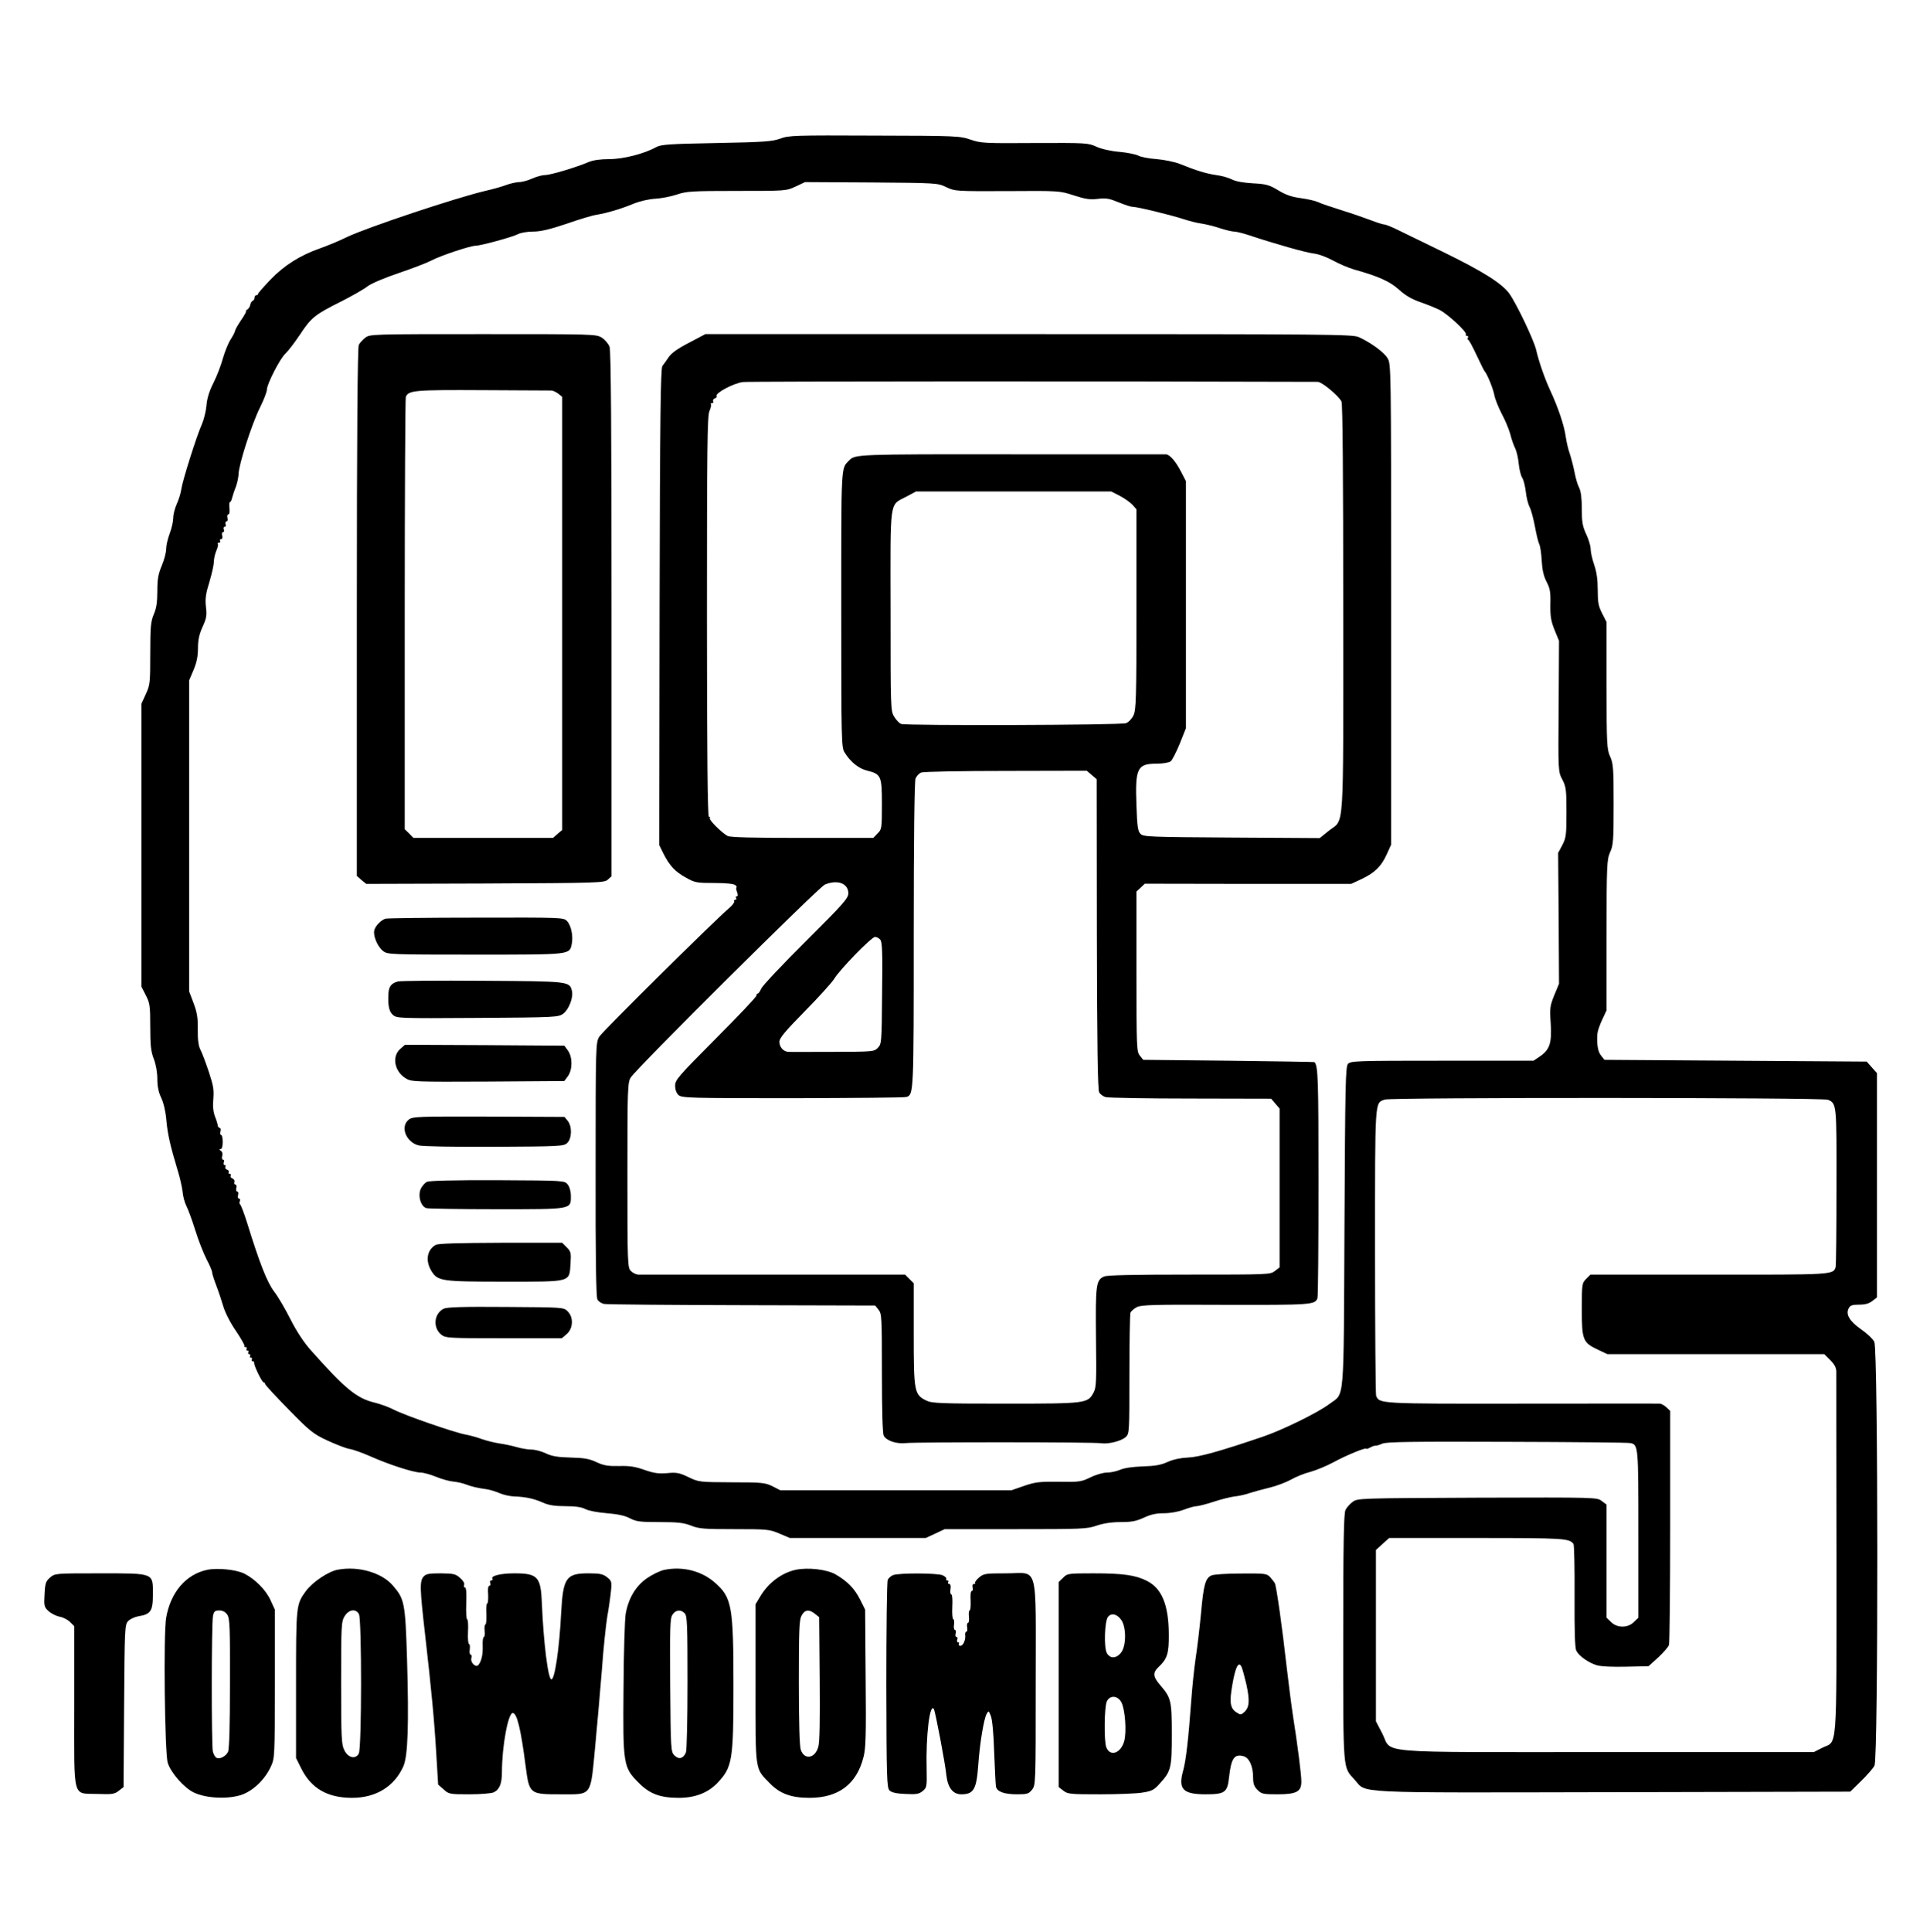
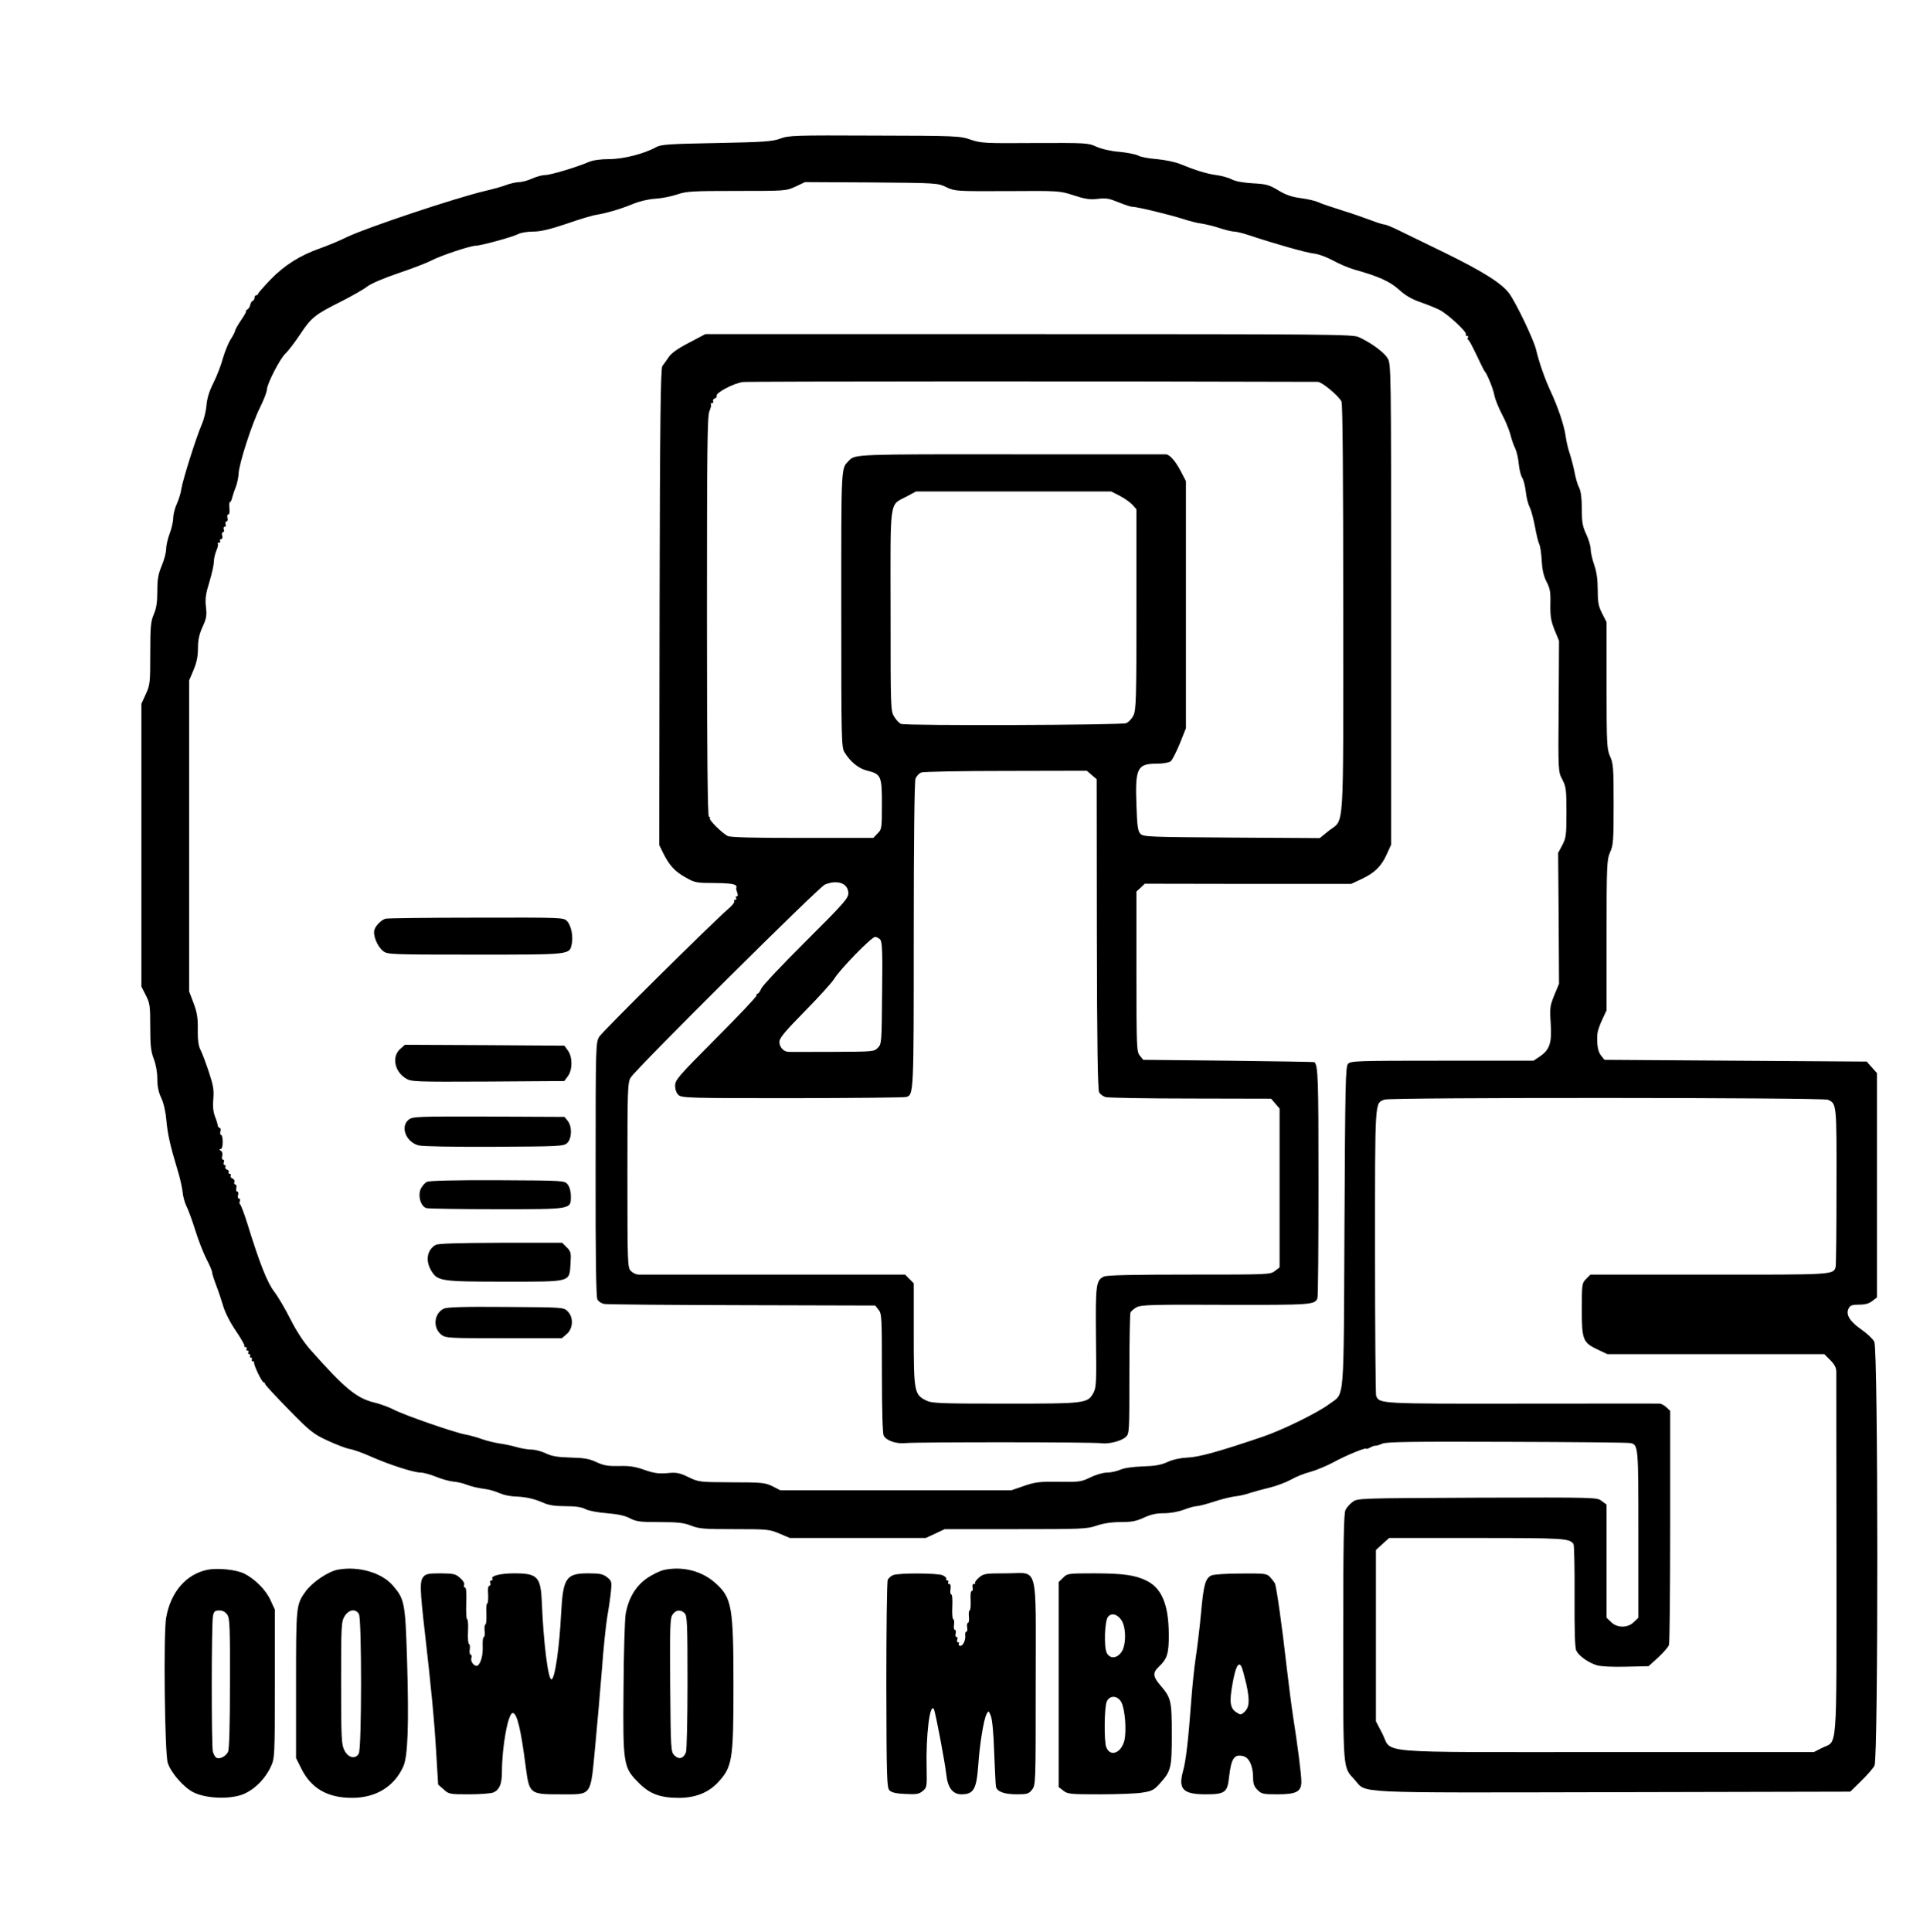
<svg xmlns="http://www.w3.org/2000/svg" version="1.1" width="1456" height="1457.33" viewBox="0 0 1092 1093" overflow="hidden">
  <g stroke="none" fill="#000000" transform="matrix(0.1,0,0,-0.1,0,1093)">
    <path d=" M 4415 10146 C 4371 10130 4325 10126 4055 10121 C 3787 10116 3741 10113 3713 10098 C 3645 10060 3527 10030 3447 10030 C 3398 10030 3356 10024 3332 10014 C 3265 9985 3116 9940 3085 9940 C 3069 9940 3035 9931 3011 9920 C 2987 9909 2954 9900 2936 9900 C 2919 9899 2887 9892 2865 9884 C 2843 9875 2789 9860 2745 9850 C 2579 9811 2079 9644 1965 9590 C 1921 9568 1852 9540 1813 9526 C 1698 9486 1608 9429 1530 9348 C 1492 9308 1460 9272 1460 9268 C 1460 9263 1456 9260 1450 9260 C 1445 9260 1440 9254 1440 9246 C 1440 9238 1435 9230 1429 9228 C 1424 9226 1418 9216 1416 9207 C 1415 9197 1407 9184 1399 9179 C 1391 9174 1388 9170 1392 9170 C 1396 9170 1383 9147 1364 9119 C 1345 9091 1330 9064 1330 9059 C 1330 9054 1319 9032 1305 9010 C 1291 8989 1272 8940 1261 8903 C 1251 8865 1227 8803 1208 8765 C 1184 8718 1171 8676 1168 8635 C 1165 8602 1153 8555 1142 8530 C 1113 8466 1033 8213 1026 8164 C 1023 8141 1011 8103 1000 8079 C 989 8055 980 8019 980 8000 C 980 7981 971 7941 960 7912 C 949 7883 940 7844 940 7825 C 940 7805 929 7763 915 7730 C 895 7682 890 7654 890 7586 C 890 7524 885 7489 870 7455 C 853 7414 850 7386 850 7234 C 850 7068 849 7056 825 7004 L 800 6949 L 800 6149 L 800 5349 L 825 5300 C 848 5255 850 5240 850 5121 C 850 5014 854 4982 870 4940 C 882 4909 890 4865 890 4827 C 890 4784 897 4751 912 4720 C 925 4693 937 4643 941 4595 C 948 4515 963 4449 1005 4310 C 1018 4269 1030 4214 1033 4189 C 1035 4163 1045 4127 1054 4109 C 1064 4090 1087 4028 1105 3970 C 1123 3912 1152 3839 1169 3806 C 1186 3774 1200 3741 1200 3733 C 1200 3725 1211 3691 1224 3657 C 1237 3623 1255 3569 1264 3538 C 1274 3505 1303 3447 1335 3401 C 1364 3358 1386 3319 1383 3316 C 1379 3313 1382 3310 1389 3310 C 1396 3310 1398 3306 1395 3300 C 1392 3295 1394 3290 1400 3290 C 1406 3290 1408 3286 1405 3280 C 1402 3275 1404 3270 1410 3270 C 1416 3270 1418 3266 1415 3260 C 1412 3255 1414 3250 1420 3250 C 1426 3250 1428 3246 1425 3240 C 1422 3235 1424 3230 1429 3230 C 1435 3230 1439 3226 1438 3222 C 1434 3210 1482 3110 1492 3110 C 1496 3110 1500 3106 1500 3101 C 1500 3096 1560 3031 1633 2957 C 1753 2834 1772 2819 1851 2782 C 1899 2760 1955 2738 1976 2734 C 1998 2731 2053 2711 2100 2690 C 2204 2644 2341 2600 2381 2600 C 2397 2600 2436 2589 2468 2576 C 2499 2563 2543 2551 2565 2549 C 2587 2547 2619 2540 2636 2533 C 2668 2521 2700 2513 2758 2505 C 2776 2502 2807 2492 2828 2483 C 2848 2474 2885 2466 2910 2465 C 2974 2463 3023 2452 3072 2430 C 3103 2416 3138 2410 3198 2410 C 3256 2410 3291 2405 3313 2393 C 3331 2384 3383 2374 3435 2370 C 3497 2365 3537 2356 3565 2341 C 3600 2323 3621 2320 3732 2320 C 3836 2320 3869 2316 3910 2300 C 3955 2282 3984 2280 4156 2280 C 4341 2280 4354 2279 4410 2255 L 4469 2230 L 4854 2230 L 5238 2230 L 5292 2255 L 5345 2280 L 5746 2280 C 6121 2280 6151 2281 6205 2300 C 6244 2313 6289 2320 6341 2320 C 6402 2320 6429 2325 6472 2345 C 6510 2363 6542 2370 6585 2370 C 6621 2370 6666 2378 6698 2390 C 6727 2401 6759 2410 6770 2410 C 6781 2410 6824 2421 6867 2435 C 6909 2449 6962 2462 6985 2465 C 7007 2467 7045 2475 7070 2484 C 7095 2492 7146 2506 7184 2515 C 7221 2524 7275 2544 7304 2560 C 7332 2576 7381 2596 7414 2604 C 7446 2613 7505 2637 7544 2658 C 7615 2697 7730 2744 7730 2735 C 7730 2732 7740 2735 7753 2742 C 7765 2749 7778 2753 7782 2752 C 7786 2751 7804 2756 7822 2764 C 7848 2774 7989 2776 8530 2774 C 8901 2773 9213 2770 9224 2767 C 9270 2758 9270 2754 9270 2253 L 9270 1779 L 9245 1755 C 9211 1720 9149 1720 9115 1755 L 9090 1779 L 9090 2099 L 9090 2419 L 9063 2439 C 9037 2460 9034 2460 8359 2458 C 7689 2455 7681 2455 7653 2434 C 7638 2423 7619 2402 7613 2389 C 7603 2371 7600 2201 7600 1667 C 7600 897 7597 937 7665 862 C 7735 784 7626 789 9127 792 L 10469 795 L 10530 855 C 10564 888 10598 927 10606 942 C 10628 984 10627 3297 10605 3340 C 10597 3356 10564 3387 10531 3410 C 10465 3456 10442 3495 10460 3529 C 10468 3546 10480 3550 10519 3550 C 10553 3550 10575 3556 10594 3571 L 10620 3591 L 10620 4226 L 10620 4860 L 10591 4892 L 10562 4925 L 9820 4930 L 9078 4935 L 9059 4959 C 9041 4981 9034 5021 9038 5081 C 9039 5096 9051 5132 9065 5161 L 9090 5215 L 9090 5640 C 9090 6042 9092 6067 9110 6109 C 9128 6148 9130 6174 9130 6380 C 9130 6586 9128 6612 9110 6651 C 9092 6692 9090 6718 9090 7053 L 9090 7411 L 9065 7460 C 9044 7501 9040 7524 9040 7593 C 9040 7651 9034 7695 9020 7735 C 9009 7767 9000 7807 9000 7824 C 9000 7841 8989 7879 8975 7908 C 8954 7953 8950 7977 8950 8051 C 8950 8112 8945 8150 8935 8171 C 8926 8187 8915 8226 8909 8258 C 8903 8289 8891 8335 8883 8360 C 8874 8385 8863 8430 8859 8460 C 8851 8521 8816 8626 8771 8722 C 8739 8792 8708 8881 8691 8953 C 8677 9010 8580 9213 8540 9269 C 8498 9327 8391 9394 8175 9500 C 8071 9551 7954 9608 7916 9626 C 7878 9645 7841 9660 7833 9660 C 7825 9660 7791 9671 7757 9684 C 7723 9697 7648 9723 7590 9741 C 7532 9759 7473 9779 7457 9787 C 7442 9794 7399 9804 7361 9809 C 7309 9816 7276 9827 7233 9853 C 7182 9884 7165 9889 7089 9893 C 7036 9896 6991 9904 6970 9915 C 6951 9925 6911 9936 6880 9940 C 6824 9948 6766 9966 6675 10003 C 6648 10014 6589 10026 6545 10030 C 6501 10033 6454 10042 6440 10050 C 6426 10057 6379 10067 6334 10071 C 6285 10075 6233 10087 6204 10100 C 6157 10122 6145 10122 5854 10121 C 5570 10119 5551 10120 5492 10140 C 5431 10161 5413 10162 4947 10163 C 4496 10165 4462 10164 4415 10146 Z M 5355 9871 C 5404 9848 5409 9848 5700 9849 C 5993 9851 5995 9851 6075 9825 C 6140 9804 6165 9800 6211 9805 C 6258 9811 6277 9807 6328 9786 C 6362 9772 6398 9760 6409 9760 C 6435 9760 6617 9716 6695 9691 C 6728 9680 6775 9668 6800 9665 C 6825 9661 6871 9650 6903 9639 C 6934 9629 6970 9620 6983 9620 C 6995 9620 7032 9611 7065 9600 C 7219 9549 7389 9501 7433 9496 C 7461 9493 7508 9475 7543 9456 C 7577 9437 7630 9415 7660 9406 C 7800 9367 7864 9338 7915 9292 C 7951 9259 7987 9238 8036 9221 C 8074 9208 8123 9188 8145 9177 C 8191 9154 8302 9051 8294 9039 C 8291 9034 8294 9030 8300 9030 C 8306 9030 8309 9026 8306 9021 C 8302 9016 8303 9010 8307 9008 C 8312 9007 8333 8967 8355 8920 C 8377 8873 8397 8833 8400 8830 C 8414 8816 8449 8730 8455 8695 C 8459 8673 8478 8626 8496 8591 C 8515 8556 8537 8504 8545 8475 C 8552 8446 8565 8409 8573 8394 C 8581 8378 8590 8339 8593 8307 C 8596 8275 8605 8239 8613 8227 C 8621 8215 8629 8180 8633 8149 C 8636 8118 8646 8078 8655 8061 C 8664 8043 8677 7993 8685 7950 C 8693 7906 8704 7862 8709 7852 C 8715 7841 8721 7799 8723 7759 C 8726 7706 8734 7672 8750 7640 C 8770 7602 8774 7582 8772 7511 C 8771 7442 8776 7416 8796 7366 L 8821 7305 L 8819 6935 C 8816 6565 8816 6565 8840 6520 C 8861 6479 8863 6462 8863 6335 C 8863 6207 8861 6191 8840 6150 L 8816 6105 L 8819 5735 L 8821 5365 L 8794 5300 C 8770 5240 8768 5228 8774 5140 C 8781 5029 8768 4991 8711 4953 L 8677 4930 L 8160 4930 C 7680 4930 7642 4929 7627 4912 C 7613 4897 7611 4799 7607 3990 C 7602 2972 7609 3053 7523 2989 C 7459 2940 7257 2841 7145 2803 C 6904 2721 6783 2687 6720 2685 C 6678 2683 6637 2674 6606 2660 C 6569 2643 6535 2637 6466 2635 C 6409 2633 6361 2626 6338 2616 C 6317 2607 6284 2600 6263 2600 C 6242 2600 6200 2588 6170 2573 C 6118 2548 6107 2546 5991 2548 C 5882 2549 5859 2547 5795 2525 L 5723 2500 L 5069 2500 L 4415 2500 L 4370 2523 C 4329 2543 4310 2545 4140 2545 C 3958 2546 3954 2546 3896 2574 C 3844 2599 3828 2602 3776 2597 C 3728 2593 3701 2596 3647 2615 C 3594 2634 3560 2639 3502 2637 C 3439 2636 3416 2640 3375 2659 C 3335 2678 3306 2683 3230 2685 C 3157 2687 3124 2692 3090 2708 C 3065 2720 3029 2730 3009 2730 C 2990 2730 2951 2736 2924 2744 C 2897 2752 2853 2761 2825 2765 C 2798 2769 2753 2780 2725 2790 C 2698 2800 2657 2811 2635 2815 C 2579 2824 2292 2923 2228 2956 C 2199 2971 2151 2988 2123 2995 C 2019 3019 1953 3073 1757 3294 C 1720 3335 1678 3399 1644 3466 C 1614 3526 1572 3597 1551 3624 C 1512 3675 1469 3783 1399 4010 C 1381 4068 1362 4116 1358 4118 C 1354 4120 1354 4128 1357 4136 C 1360 4144 1358 4150 1352 4150 C 1346 4150 1344 4159 1347 4170 C 1350 4181 1348 4190 1342 4190 C 1336 4190 1334 4199 1337 4210 C 1340 4221 1337 4230 1331 4230 C 1326 4230 1323 4236 1326 4244 C 1329 4251 1324 4260 1315 4264 C 1306 4267 1302 4274 1305 4280 C 1308 4285 1306 4290 1300 4290 C 1294 4290 1291 4294 1294 4299 C 1297 4304 1293 4311 1284 4314 C 1276 4317 1272 4324 1275 4330 C 1278 4335 1277 4340 1271 4340 C 1265 4340 1263 4347 1266 4355 C 1270 4363 1268 4370 1262 4370 C 1256 4370 1254 4379 1257 4391 C 1261 4403 1257 4416 1249 4421 C 1239 4427 1239 4430 1248 4430 C 1255 4430 1260 4445 1260 4470 C 1260 4492 1256 4510 1251 4510 C 1246 4510 1244 4519 1247 4530 C 1250 4541 1248 4550 1243 4550 C 1238 4550 1233 4556 1232 4563 C 1232 4569 1225 4593 1216 4615 C 1206 4643 1203 4673 1207 4715 C 1211 4766 1207 4790 1181 4868 C 1164 4919 1143 4975 1134 4992 C 1123 5013 1118 5048 1119 5106 C 1120 5172 1115 5203 1095 5256 L 1070 5322 L 1070 6201 L 1070 7081 L 1095 7140 C 1113 7183 1120 7218 1120 7263 C 1120 7311 1127 7342 1146 7384 C 1168 7432 1171 7449 1165 7498 C 1160 7543 1164 7572 1185 7639 C 1199 7686 1210 7736 1210 7752 C 1210 7768 1216 7796 1224 7815 C 1232 7833 1236 7851 1232 7854 C 1229 7857 1232 7860 1239 7860 C 1246 7860 1248 7865 1245 7870 C 1242 7876 1244 7880 1251 7880 C 1257 7880 1260 7888 1257 7900 C 1254 7911 1256 7920 1262 7920 C 1268 7920 1270 7927 1266 7935 C 1263 7943 1265 7950 1271 7950 C 1277 7950 1280 7957 1276 7965 C 1273 7973 1276 7980 1281 7980 C 1287 7980 1290 7989 1287 8000 C 1284 8011 1286 8020 1292 8020 C 1298 8020 1300 8035 1298 8055 C 1296 8074 1297 8090 1301 8090 C 1305 8090 1310 8100 1313 8113 C 1316 8125 1325 8153 1334 8175 C 1342 8197 1349 8230 1350 8249 C 1350 8300 1425 8533 1471 8625 C 1493 8669 1510 8714 1510 8726 C 1510 8757 1584 8902 1615 8930 C 1630 8944 1667 8992 1697 9037 C 1761 9134 1781 9150 1929 9224 C 1992 9256 2059 9294 2079 9310 C 2100 9326 2172 9357 2255 9385 C 2332 9411 2415 9443 2440 9456 C 2490 9483 2661 9540 2691 9540 C 2719 9540 2900 9589 2932 9606 C 2947 9614 2985 9620 3017 9620 C 3058 9620 3110 9632 3205 9664 C 3276 9689 3353 9712 3375 9715 C 3435 9725 3513 9748 3583 9777 C 3620 9792 3671 9804 3709 9806 C 3744 9808 3799 9819 3831 9830 C 3885 9848 3915 9850 4169 9850 C 4446 9850 4448 9850 4502 9875 L 4555 9900 L 4930 9898 C 5300 9895 5306 9895 5355 9871 Z M 10343 4709 C 10392 4687 10392 4687 10391 4219 C 10391 3977 10389 3772 10386 3762 C 10372 3719 10372 3719 9669 3720 L 8999 3720 L 8975 3696 C 8951 3672 8950 3667 8950 3522 C 8950 3349 8956 3335 9044 3294 L 9095 3270 L 9709 3270 L 10322 3270 L 10356 3236 C 10381 3211 10390 3193 10390 3169 C 10390 3150 10390 2681 10391 2125 C 10391 983 10398 1087 10308 1042 L 10263 1019 L 9090 1019 C 7743 1019 7881 1008 7821 1124 L 7785 1193 L 7785 1677 L 7785 2162 L 7822 2196 L 7860 2230 L 8356 2230 C 8850 2230 8880 2228 8903 2196 C 8907 2190 8910 2056 8909 1899 C 8908 1701 8911 1607 8919 1592 C 8935 1561 8989 1524 9035 1510 C 9060 1503 9123 1500 9202 1502 L 9328 1505 L 9383 1555 C 9413 1583 9440 1614 9443 1625 C 9447 1636 9450 1938 9450 2297 L 9450 2949 L 9428 2970 C 9416 2981 9399 2990 9391 2990 C 9382 2991 9032 2990 8613 2990 C 7802 2989 7804 2989 7786 3035 C 7783 3044 7780 3413 7780 3854 C 7780 4725 7778 4688 7834 4710 C 7866 4723 10314 4722 10343 4709 Z" />
-     <path d=" M 2066 9019 C 2052 9008 2035 8990 2030 8979 C 2023 8966 2019 8468 2019 7468 L 2019 5975 L 2045 5952 L 2072 5930 L 2745 5932 C 3391 5935 3419 5936 3439 5954 L 3460 5973 L 3460 7455 C 3460 8498 3457 8946 3449 8968 C 3443 8985 3423 9009 3405 9020 C 3373 9040 3358 9040 2733 9040 C 2100 9040 2092 9040 2066 9019 Z M 3121 8721 C 3130 8720 3147 8712 3159 8703 L 3181 8685 L 3181 7460 L 3181 6235 L 3155 6213 L 3129 6190 L 2734 6190 L 2339 6190 L 2315 6215 L 2290 6239 L 2290 7454 C 2290 8122 2293 8676 2296 8685 C 2311 8722 2346 8725 2731 8723 C 2937 8722 3112 8721 3121 8721 Z" />
    <path d=" M 3898 8991 C 3834 8958 3798 8932 3783 8909 C 3770 8890 3755 8868 3748 8860 C 3738 8849 3734 8568 3732 7498 L 3730 6150 L 3754 6101 C 3789 6032 3821 5998 3882 5965 C 3931 5937 3942 5935 4042 5935 C 4113 5935 4154 5930 4162 5922 C 4168 5916 4171 5910 4167 5910 C 4164 5910 4165 5899 4170 5885 C 4176 5868 4176 5860 4169 5860 C 4163 5860 4162 5856 4165 5850 C 4168 5845 4166 5840 4160 5840 C 4154 5840 4151 5836 4154 5831 C 4157 5826 4143 5807 4122 5790 C 4029 5709 3409 5096 3391 5066 C 3371 5034 3370 5020 3370 4317 C 3369 3817 3373 3594 3380 3580 C 3386 3568 3403 3557 3418 3554 C 3433 3551 3784 3548 4198 3547 L 4952 3545 L 4971 3521 C 4989 3499 4990 3478 4990 3163 C 4990 2952 4994 2822 5000 2809 C 5016 2780 5071 2761 5126 2767 C 5186 2773 6195 2773 6231 2766 C 6271 2760 6344 2778 6369 2801 C 6390 2820 6390 2827 6390 3155 C 6390 3338 6393 3496 6396 3505 C 6400 3513 6416 3528 6432 3536 C 6457 3549 6529 3551 6934 3549 C 7417 3548 7440 3549 7454 3586 C 7458 3595 7460 3890 7460 4242 C 7460 4826 7458 4901 7437 4922 C 7436 4923 7217 4927 6952 4930 L 6468 4935 L 6449 4959 C 6431 4981 6430 5004 6430 5434 L 6430 5887 L 6454 5909 L 6477 5931 L 7061 5930 L 7645 5930 L 7705 5958 C 7780 5994 7816 6030 7847 6099 L 7871 6152 L 7871 7512 C 7871 8869 7871 8872 7850 8905 C 7829 8939 7756 8992 7688 9023 C 7655 9039 7513 9040 5821 9040 L 3991 9040 L 3898 8991 Z M 7456 8770 C 7479 8770 7573 8692 7590 8659 C 7597 8647 7600 8231 7600 7485 C 7600 6185 7608 6302 7519 6231 L 7467 6189 L 6969 6192 C 6507 6195 6469 6196 6453 6213 C 6438 6228 6434 6254 6430 6373 C 6422 6585 6434 6610 6545 6610 C 6579 6610 6614 6616 6623 6623 C 6632 6629 6655 6675 6675 6723 L 6710 6811 L 6710 7510 L 6710 8208 L 6680 8266 C 6650 8323 6617 8360 6596 8360 C 6590 8360 6197 8360 5723 8360 C 4849 8361 4838 8360 4805 8326 C 4758 8277 4760 8320 4760 7485 C 4760 6745 4761 6703 4778 6675 C 4811 6621 4857 6583 4905 6571 C 4986 6551 4990 6541 4990 6380 C 4990 6244 4989 6238 4965 6215 L 4941 6190 L 4540 6190 C 4264 6190 4132 6193 4117 6201 C 4085 6218 4010 6292 4016 6302 C 4019 6306 4017 6310 4011 6310 C 4004 6310 4000 6669 4000 7440 C 4000 8397 4002 8575 4014 8604 C 4022 8623 4026 8641 4022 8644 C 4019 8647 4022 8650 4029 8650 C 4036 8650 4038 8655 4035 8660 C 4032 8666 4036 8673 4044 8676 C 4053 8679 4058 8686 4055 8690 C 4045 8706 4150 8762 4203 8769 C 4241 8773 6297 8774 7456 8770 Z M 6336 8125 C 6363 8111 6395 8088 6408 8074 L 6430 8049 L 6430 7483 C 6430 6978 6428 6914 6413 6883 C 6404 6864 6385 6844 6371 6839 C 6342 6828 5126 6824 5098 6835 C 5088 6839 5071 6857 5060 6875 C 5039 6908 5039 6920 5039 7476 C 5038 8122 5031 8069 5129 8121 L 5183 8150 L 5735 8150 L 6287 8150 L 6336 8125 Z M 6177 6546 L 6205 6522 L 6206 5647 C 6207 5016 6211 4767 6219 4751 C 6225 4740 6243 4727 6257 4724 C 6272 4720 6488 4716 6738 4716 L 7192 4715 L 7216 4687 L 7240 4659 L 7240 4210 L 7240 3761 L 7214 3741 C 7188 3720 7178 3720 6729 3720 C 6410 3720 6263 3717 6246 3709 C 6201 3688 6198 3662 6201 3363 C 6204 3112 6203 3082 6187 3052 C 6154 2991 6145 2990 5688 2990 C 5315 2990 5272 2992 5240 3008 C 5173 3041 5170 3059 5170 3383 L 5170 3671 L 5145 3696 L 5121 3720 L 4378 3720 C 3969 3720 3625 3720 3613 3720 C 3600 3720 3581 3729 3570 3740 C 3551 3759 3550 3773 3550 4283 C 3550 4773 3551 4807 3569 4835 C 3600 4886 4632 5911 4667 5926 C 4738 5956 4800 5933 4800 5877 C 4800 5849 4774 5819 4561 5607 C 4429 5476 4315 5355 4308 5339 C 4301 5323 4292 5310 4288 5310 C 4283 5310 4280 5304 4280 5298 C 4280 5291 4177 5182 4050 5055 C 3837 4841 3820 4821 3820 4789 C 3820 4766 3827 4747 3839 4736 C 3857 4719 3903 4718 4484 4718 C 4829 4719 5119 4721 5129 4725 C 5170 4738 5170 4748 5170 5640 C 5170 6180 5174 6508 5180 6525 C 5185 6539 5200 6555 5212 6560 C 5225 6565 5441 6569 5692 6569 L 6149 6570 L 6177 6546 Z M 4981 5614 C 4992 5601 4994 5539 4991 5311 C 4989 5032 4988 5024 4967 5003 C 4946 4981 4939 4981 4715 4980 C 4589 4980 4475 4979 4463 4980 C 4434 4980 4410 5006 4410 5037 C 4410 5058 4443 5097 4553 5209 C 4632 5289 4707 5372 4720 5393 C 4751 5445 4931 5630 4951 5630 C 4960 5630 4974 5623 4981 5614 Z" />
    <path d=" M 2180 5733 C 2156 5724 2128 5697 2119 5672 C 2108 5642 2134 5576 2168 5550 C 2192 5531 2209 5530 2689 5530 C 3234 5530 3222 5529 3235 5590 C 3244 5633 3232 5694 3209 5719 C 3189 5740 3186 5740 2692 5739 C 2419 5739 2188 5736 2180 5733 Z" />
-     <path d=" M 2251 5378 C 2215 5368 2201 5351 2198 5314 C 2194 5246 2200 5210 2222 5190 C 2244 5170 2251 5169 2701 5172 C 3147 5175 3159 5176 3187 5196 C 3219 5220 3245 5288 3236 5325 C 3222 5379 3222 5379 2732 5382 C 2483 5384 2267 5382 2251 5378 Z" />
    <path d=" M 2265 4997 C 2216 4955 2231 4869 2296 4830 C 2326 4811 2344 4810 2760 4812 L 3193 4815 L 3213 4842 C 3240 4879 3240 4951 3213 4988 L 3193 5015 L 2742 5018 L 2291 5020 L 2265 4997 Z" />
    <path d=" M 2313 4597 C 2263 4558 2296 4470 2368 4451 C 2390 4445 2564 4442 2796 4443 C 3166 4445 3189 4446 3209 4464 C 3236 4489 3238 4558 3212 4590 L 3194 4612 L 2765 4614 C 2364 4615 2335 4614 2313 4597 Z" />
    <path d=" M 2416 4245 C 2404 4239 2389 4222 2381 4206 C 2363 4167 2380 4105 2413 4096 C 2425 4093 2604 4090 2810 4090 C 3239 4090 3230 4088 3230 4164 C 3230 4191 3223 4216 3212 4230 C 3194 4252 3194 4252 2815 4254 C 2573 4255 2429 4251 2416 4245 Z" />
    <path d=" M 2465 3888 C 2416 3860 2406 3799 2440 3742 C 2476 3683 2494 3680 2854 3680 C 3238 3680 3221 3675 3228 3783 C 3232 3843 3230 3851 3207 3874 L 3181 3900 L 2833 3900 C 2590 3899 2479 3896 2465 3888 Z" />
    <path d=" M 2510 3527 C 2455 3499 2448 3419 2497 3380 C 2522 3361 2537 3360 2851 3360 L 3179 3360 L 3207 3384 C 3243 3415 3246 3479 3212 3512 C 3190 3535 3187 3535 2862 3537 C 2617 3539 2529 3536 2510 3527 Z" />
    <path d=" M 1173 2050 C 1052 2025 965 1923 940 1779 C 924 1690 932 1011 949 958 C 967 901 1042 816 1097 790 C 1168 756 1296 751 1372 779 C 1437 804 1500 866 1533 938 C 1554 984 1555 996 1555 1405 L 1555 1825 L 1531 1877 C 1506 1934 1444 1997 1383 2028 C 1338 2051 1232 2062 1173 2050 Z M 1286 1796 C 1300 1774 1302 1724 1301 1406 C 1301 1168 1297 1033 1290 1020 C 1277 995 1246 978 1226 986 C 1218 989 1208 1006 1204 1023 C 1196 1063 1196 1748 1205 1789 C 1210 1815 1216 1820 1241 1820 C 1260 1820 1275 1812 1286 1796 Z" />
    <path d=" M 1913 2051 C 1859 2042 1768 1981 1730 1929 C 1675 1853 1675 1849 1675 1400 L 1675 985 L 1703 929 C 1759 814 1852 760 1992 760 C 2127 760 2231 824 2282 938 C 2308 996 2314 1175 2303 1545 C 2293 1865 2289 1885 2221 1963 C 2158 2034 2029 2072 1913 2051 Z M 2031 1799 C 2047 1768 2047 1041 2030 1011 C 2012 976 1969 986 1948 1030 C 1932 1061 1930 1102 1930 1410 C 1930 1736 1931 1757 1950 1788 C 1974 1826 2013 1832 2031 1799 Z" />
    <path d=" M 3760 2050 C 3735 2045 3690 2023 3660 2002 C 3597 1958 3556 1890 3540 1800 C 3535 1770 3529 1581 3528 1380 C 3524 946 3527 932 3614 845 C 3676 782 3736 760 3841 760 C 3932 760 4004 788 4057 842 C 4144 933 4150 968 4150 1393 C 4150 1841 4141 1892 4049 1974 C 3973 2043 3865 2071 3760 2050 Z M 3874 1804 C 3888 1791 3890 1741 3890 1415 C 3890 1209 3886 1030 3881 1017 C 3867 982 3841 975 3816 1000 C 3796 1020 3795 1032 3792 1396 C 3790 1723 3791 1776 3805 1796 C 3823 1824 3852 1827 3874 1804 Z" />
-     <path d=" M 4502 2050 C 4423 2033 4347 1976 4302 1900 L 4275 1855 L 4275 1405 C 4275 896 4270 931 4358 840 C 4414 783 4478 760 4580 760 C 4744 760 4847 837 4886 991 C 4899 1041 4901 1114 4898 1438 L 4895 1825 L 4866 1883 C 4834 1945 4796 1984 4728 2024 C 4679 2052 4572 2065 4502 2050 Z M 4611 1801 L 4635 1782 L 4638 1433 C 4640 1201 4638 1073 4630 1048 C 4611 982 4551 973 4531 1032 C 4524 1052 4520 1187 4520 1412 C 4520 1705 4522 1766 4535 1790 C 4553 1825 4578 1828 4611 1801 Z" />
-     <path d=" M 283 2006 C 259 1985 255 1974 252 1912 C 248 1846 250 1839 274 1817 C 289 1803 317 1789 336 1785 C 356 1782 383 1768 396 1755 L 420 1731 L 420 1277 C 420 739 407 787 554 782 C 635 779 648 781 672 800 L 699 821 L 702 1279 C 705 1715 706 1739 724 1759 C 735 1771 761 1783 782 1787 C 852 1798 865 1816 865 1910 C 865 2034 876 2030 564 2030 C 312 2030 311 2030 283 2006 Z" />
    <path d=" M 2397 2012 C 2374 1987 2375 1947 2405 1685 C 2440 1380 2458 1193 2469 1000 L 2479 835 L 2510 808 C 2539 781 2544 780 2655 780 C 2718 780 2780 785 2793 791 C 2826 806 2840 840 2840 906 C 2840 1051 2875 1240 2901 1240 C 2925 1240 2947 1150 2974 940 C 2995 781 2996 780 3171 780 C 3353 780 3340 763 3368 1055 C 3380 1182 3397 1377 3406 1490 C 3414 1603 3428 1736 3436 1785 C 3445 1835 3454 1900 3457 1931 C 3462 1983 3460 1988 3435 2008 C 3412 2026 3394 2030 3330 2030 C 3203 2030 3186 2006 3175 1806 C 3165 1605 3139 1430 3120 1430 C 3101 1430 3075 1641 3066 1860 C 3060 2011 3043 2030 2910 2030 C 2833 2030 2775 2016 2786 1999 C 2789 1994 2786 1990 2780 1990 C 2773 1990 2770 1983 2774 1975 C 2777 1967 2775 1960 2769 1960 C 2762 1960 2759 1941 2762 1910 C 2763 1882 2761 1860 2757 1860 C 2752 1860 2750 1833 2752 1800 C 2753 1767 2751 1740 2746 1740 C 2742 1740 2740 1724 2742 1705 C 2744 1686 2742 1670 2738 1670 C 2733 1670 2730 1649 2731 1623 C 2733 1573 2725 1534 2707 1512 C 2693 1494 2660 1525 2667 1551 C 2670 1561 2668 1570 2663 1570 C 2658 1570 2655 1584 2658 1600 C 2660 1617 2658 1630 2654 1630 C 2649 1630 2646 1661 2648 1700 C 2650 1738 2648 1770 2643 1770 C 2639 1770 2636 1810 2638 1860 C 2640 1918 2638 1950 2631 1950 C 2625 1950 2623 1957 2626 1965 C 2630 1973 2620 1990 2603 2004 C 2578 2027 2566 2029 2494 2030 C 2428 2030 2410 2027 2397 2012 Z" />
    <path d=" M 5053 2020 C 5041 2015 5027 2003 5023 1993 C 5018 1983 5015 1715 5015 1397 C 5016 867 5018 818 5033 802 C 5045 790 5072 784 5123 782 C 5184 779 5199 781 5220 798 C 5244 818 5245 822 5243 923 C 5238 1113 5261 1300 5284 1262 C 5292 1249 5348 956 5355 886 C 5363 817 5392 780 5439 780 C 5509 780 5525 808 5535 945 C 5543 1064 5566 1204 5582 1234 C 5593 1254 5594 1254 5606 1224 C 5614 1205 5622 1123 5625 1019 C 5629 923 5633 836 5635 824 C 5641 795 5681 780 5755 780 C 5812 780 5821 783 5839 806 C 5860 832 5860 841 5860 1405 C 5860 2100 5879 2030 5693 2030 C 5576 2030 5566 2029 5539 2006 C 5524 1993 5514 1979 5517 1976 C 5521 1973 5518 1970 5511 1970 C 5503 1970 5500 1962 5503 1950 C 5506 1939 5504 1930 5498 1930 C 5492 1930 5490 1907 5492 1875 C 5493 1845 5491 1820 5486 1820 C 5482 1820 5480 1804 5482 1785 C 5484 1766 5482 1750 5477 1750 C 5472 1750 5470 1739 5472 1725 C 5475 1711 5473 1700 5468 1700 C 5463 1700 5460 1692 5461 1683 C 5465 1655 5450 1620 5434 1620 C 5426 1620 5422 1625 5425 1630 C 5428 1636 5427 1640 5421 1640 C 5415 1640 5413 1647 5416 1655 C 5420 1663 5418 1670 5412 1670 C 5406 1670 5404 1679 5407 1690 C 5410 1701 5408 1710 5403 1710 C 5398 1710 5395 1724 5398 1740 C 5400 1757 5398 1770 5394 1770 C 5389 1770 5386 1801 5388 1840 C 5390 1878 5388 1910 5383 1910 C 5378 1910 5375 1924 5378 1940 C 5381 1959 5378 1970 5371 1970 C 5364 1970 5362 1975 5365 1980 C 5368 1986 5366 1990 5360 1990 C 5354 1990 5351 1994 5354 1999 C 5357 2003 5348 2012 5334 2019 C 5305 2032 5086 2033 5053 2020 Z" />
    <path d=" M 6015 2005 L 5990 1981 L 5990 1401 L 5990 821 L 6016 801 C 6041 781 6056 780 6224 780 C 6323 780 6432 784 6465 790 C 6517 798 6530 805 6561 840 C 6626 911 6630 928 6630 1120 C 6630 1310 6626 1326 6564 1398 C 6523 1446 6521 1468 6556 1501 C 6604 1546 6614 1577 6613 1686 C 6612 1851 6574 1944 6490 1987 C 6425 2020 6356 2030 6188 2030 C 6043 2030 6038 2029 6015 2005 Z M 6343 1768 C 6373 1728 6373 1622 6344 1583 C 6317 1547 6280 1546 6262 1580 C 6245 1613 6250 1761 6269 1784 C 6288 1807 6319 1801 6343 1768 Z M 6345 1300 C 6366 1259 6375 1135 6361 1082 C 6342 1012 6281 990 6259 1047 C 6246 1082 6248 1274 6262 1305 C 6279 1342 6324 1340 6345 1300 Z" />
    <path d=" M 6854 2018 C 6820 2002 6810 1968 6795 1801 C 6787 1715 6773 1602 6765 1550 C 6757 1498 6746 1390 6740 1310 C 6724 1090 6710 970 6694 913 C 6665 809 6693 780 6822 780 C 6931 780 6945 791 6954 877 C 6966 983 6983 1009 7034 996 C 7068 988 7090 939 7090 875 C 7090 840 7096 823 7115 805 C 7137 782 7147 780 7228 780 C 7335 780 7363 795 7363 851 C 7364 887 7340 1071 7316 1222 C 7308 1273 7292 1398 7280 1500 C 7255 1723 7222 1958 7213 1974 C 7210 1980 7198 1995 7187 2008 C 7167 2029 7160 2030 7021 2029 C 6941 2029 6865 2024 6854 2018 Z M 7052 1402 C 7072 1309 7069 1272 7040 1245 C 7022 1229 7019 1228 6995 1244 C 6960 1267 6955 1301 6973 1402 C 6990 1500 7007 1533 7023 1504 C 7029 1494 7041 1448 7052 1402 Z" />
  </g>
</svg>